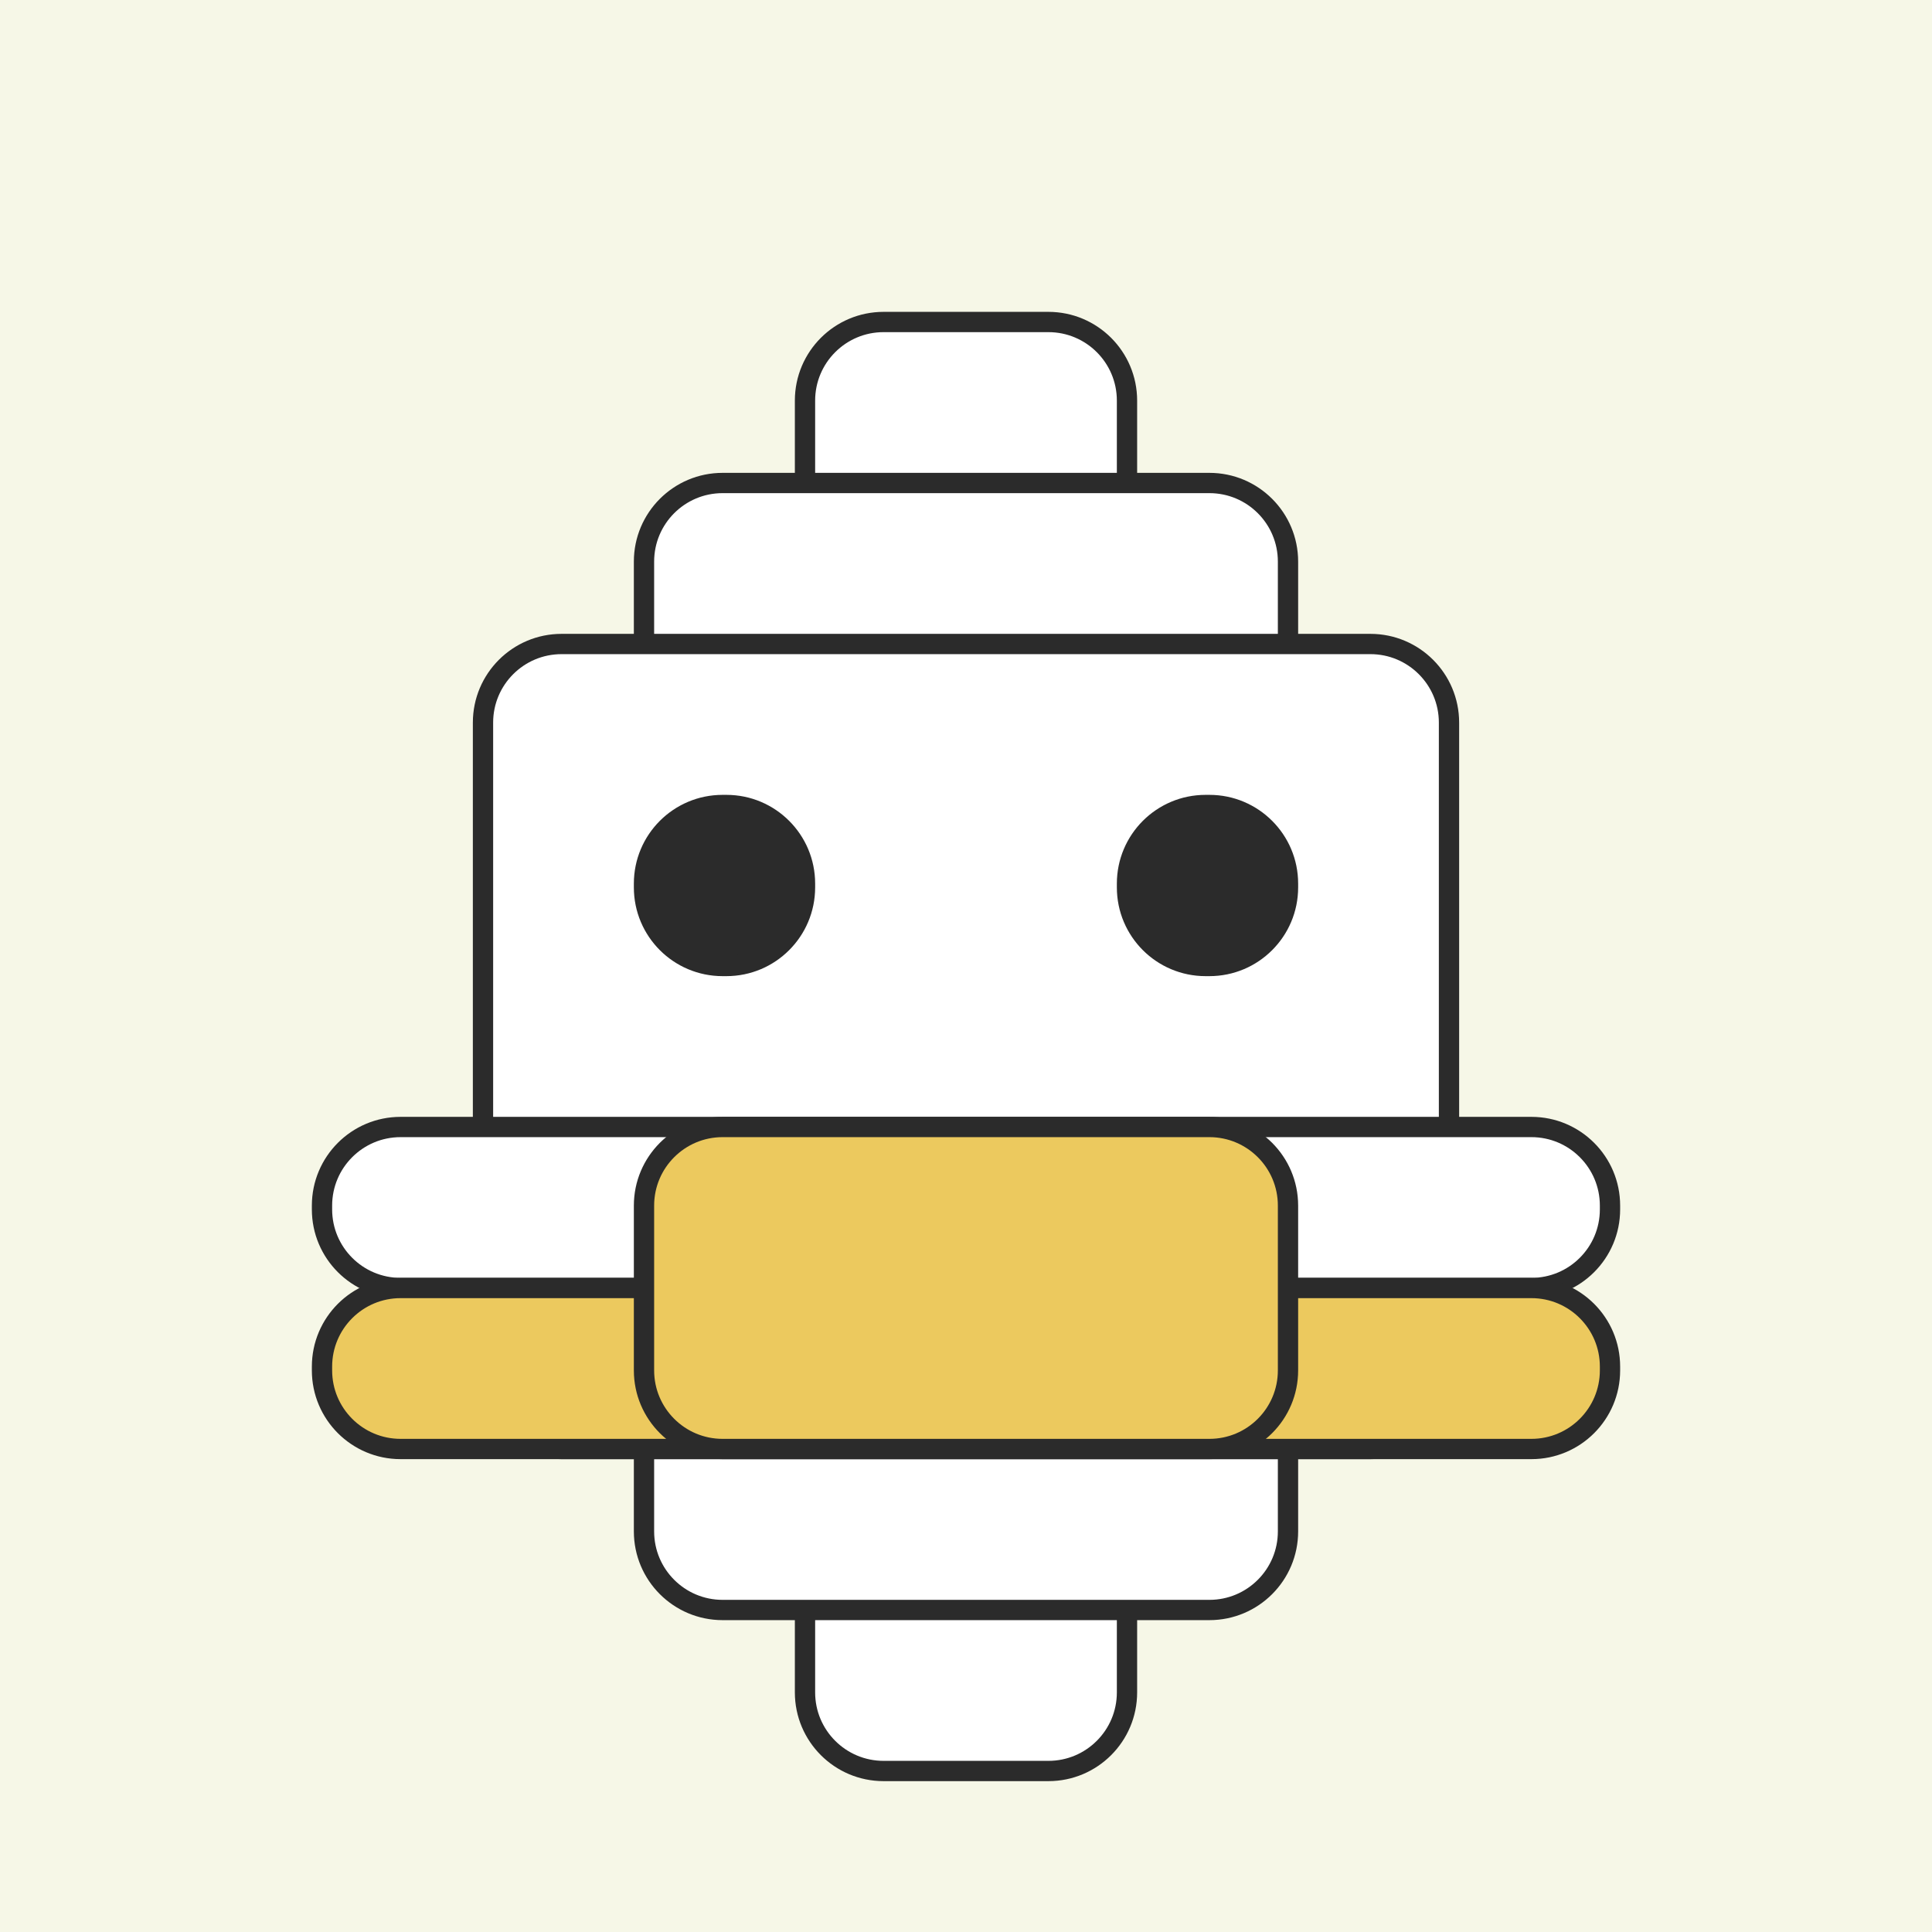
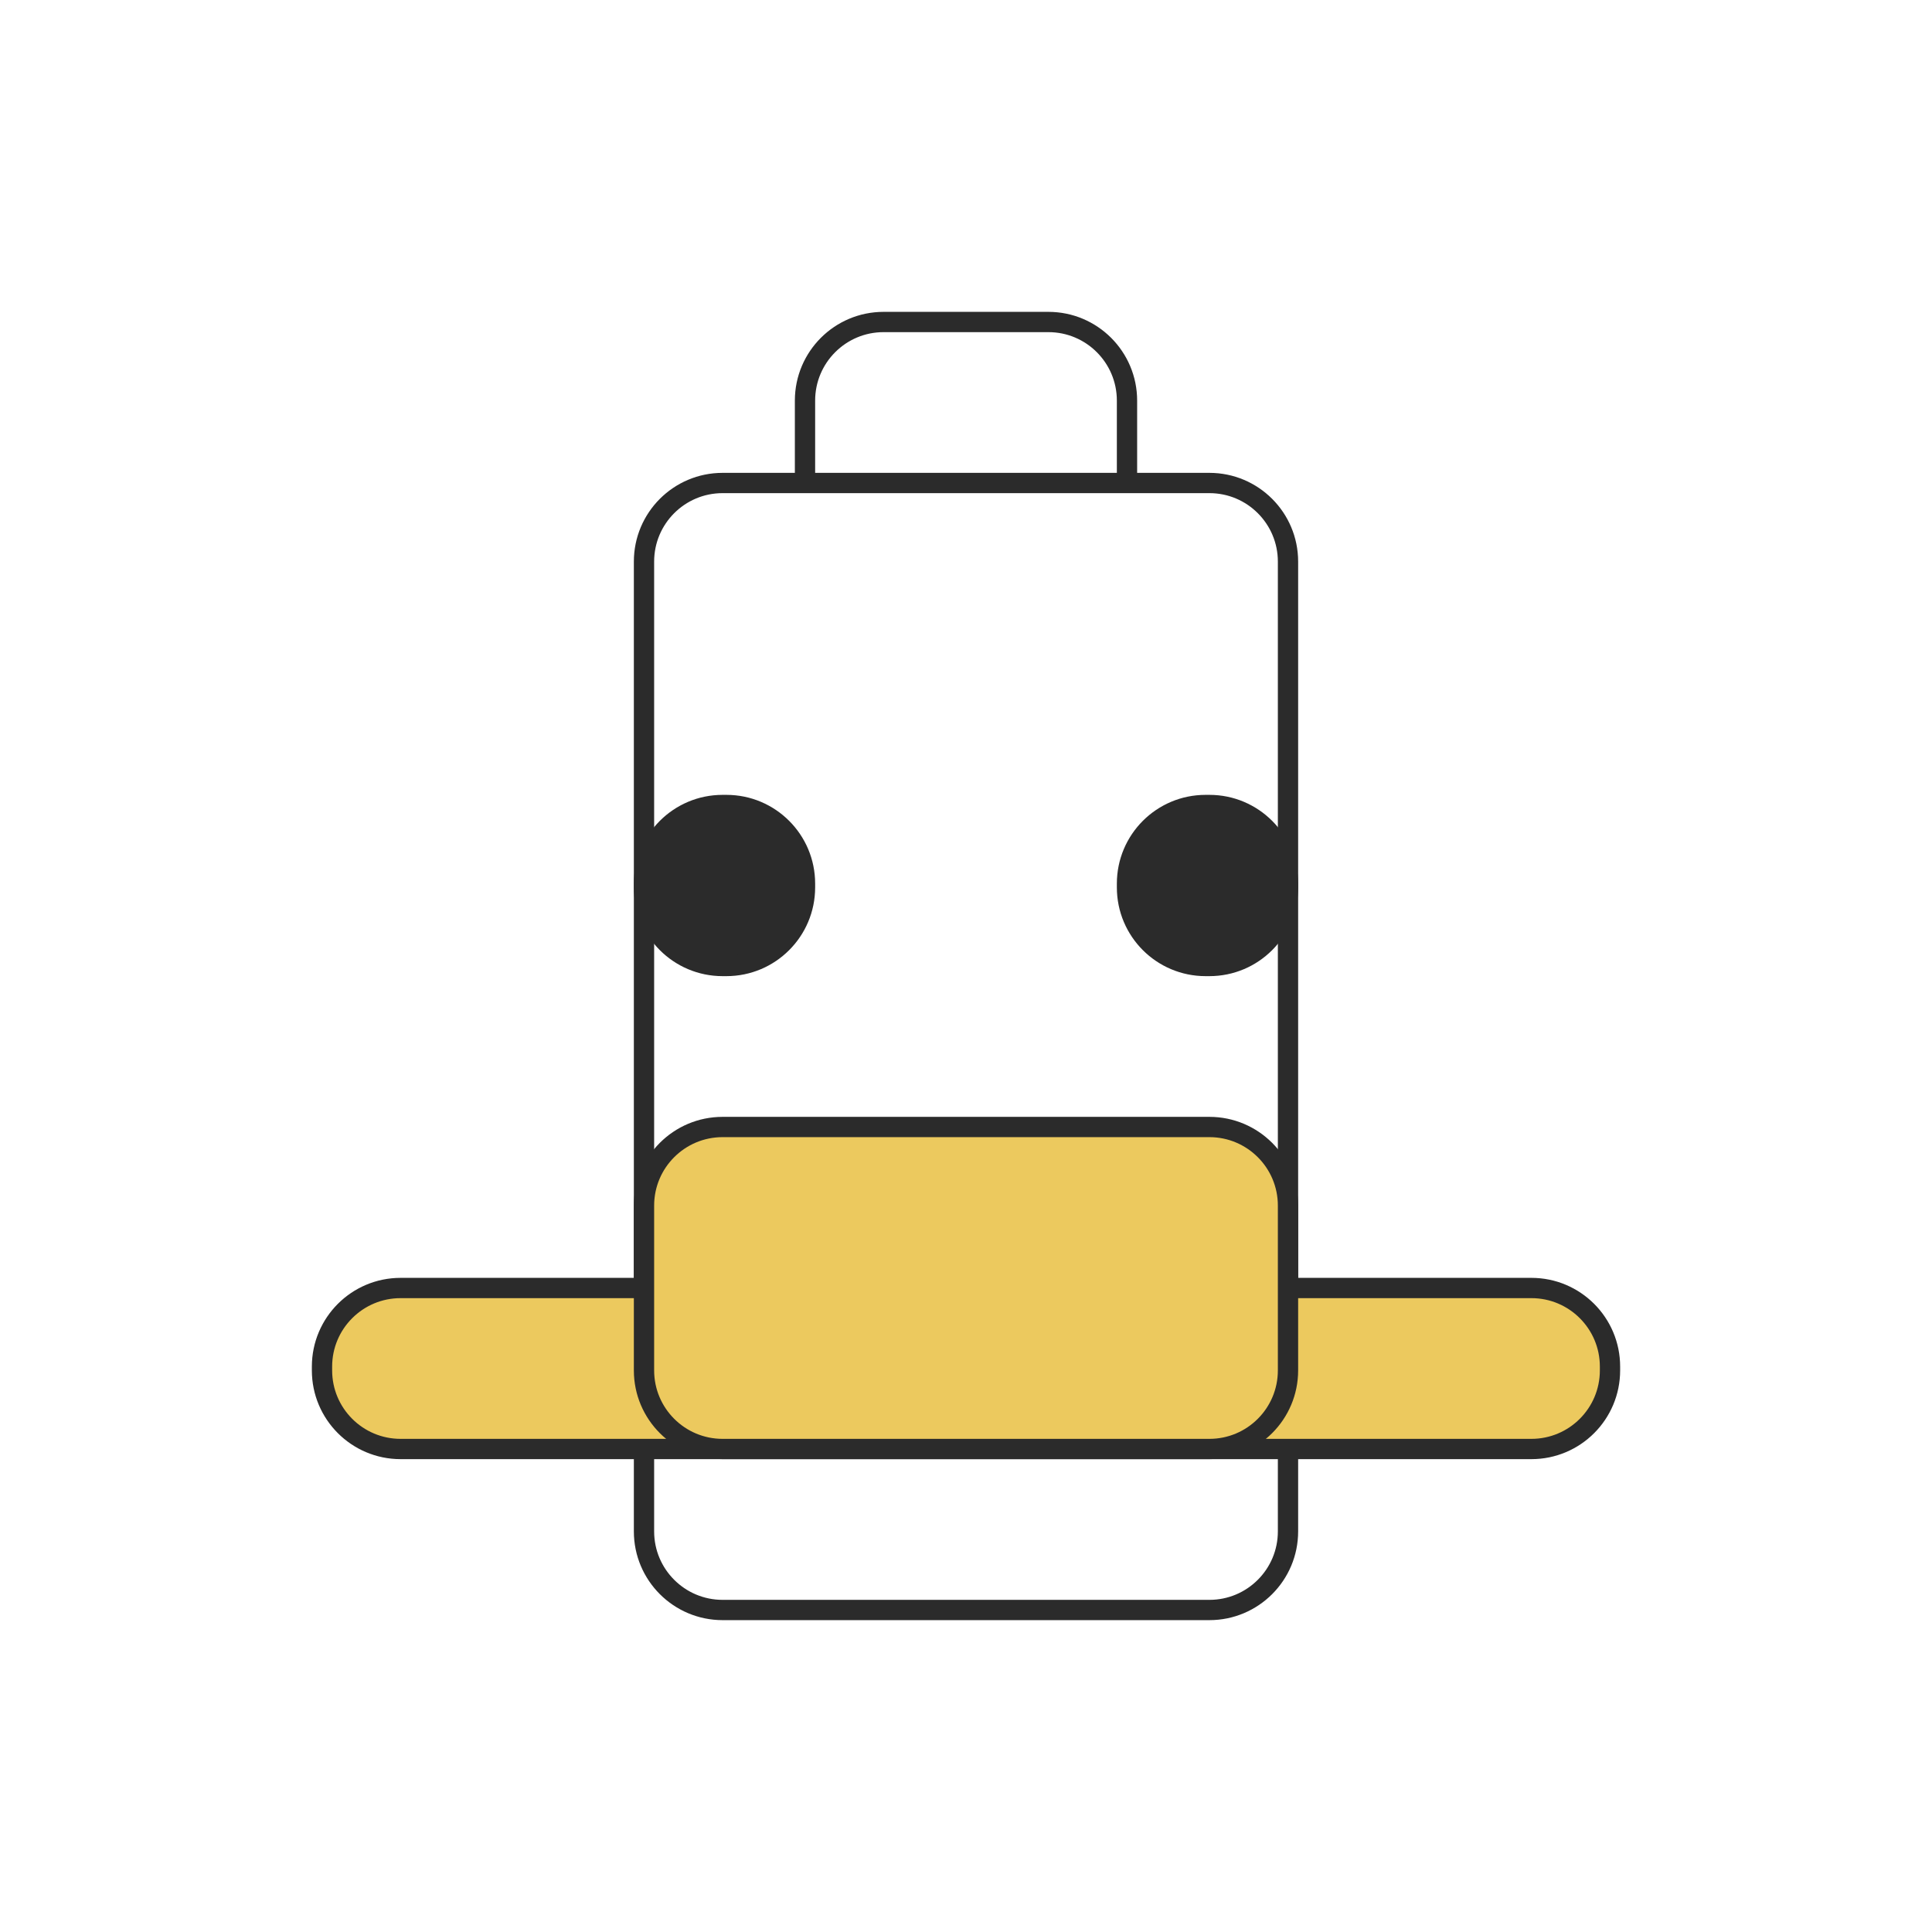
<svg xmlns="http://www.w3.org/2000/svg" width="1524" height="1524" viewBox="0 0 1524 1524" fill="none">
-   <rect width="1524" height="1524" fill="#F6F7E7" />
-   <path d="M827 1143H697C662.758 1143 635 1170.76 635 1205V1335C635 1369.24 662.758 1397 697 1397H827C861.242 1397 889 1369.24 889 1335V1205C889 1170.76 861.242 1143 827 1143Z" fill="white" stroke="#2B2B2B" stroke-width="16" />
  <path d="M827 254H697C662.758 254 635 281.758 635 316V446C635 480.242 662.758 508 697 508H827C861.242 508 889 480.242 889 446V316C889 281.758 861.242 254 827 254Z" fill="white" stroke="#2B2B2B" stroke-width="16" />
  <path d="M954 381.001H570C535.758 381.001 508 408.759 508 443.001V1208C508 1242.24 535.758 1270 570 1270H954C988.242 1270 1016 1242.24 1016 1208V443.001C1016 408.759 988.242 381.001 954 381.001Z" fill="white" stroke="#2B2B2B" stroke-width="16" />
-   <path d="M1081 508H443C408.758 508 381 535.758 381 570V1081C381 1115.24 408.758 1143 443 1143H1081C1115.24 1143 1143 1115.24 1143 1081V570C1143 535.758 1115.24 508 1081 508Z" fill="white" stroke="#2B2B2B" stroke-width="16" />
-   <path d="M1208 889H316C281.758 889 254 916.758 254 951V954.001C254 988.242 281.758 1016 316 1016H1208C1242.24 1016 1270 988.242 1270 954.001V951C1270 916.758 1242.24 889 1208 889Z" fill="white" stroke="#2B2B2B" stroke-width="16" />
  <path d="M1208 1016H316C281.758 1016 254 1043.76 254 1078V1081C254 1115.24 281.758 1143 316 1143H1208C1242.24 1143 1270 1115.24 1270 1081V1078C1270 1043.76 1242.24 1016 1208 1016Z" fill="#ECC95E" stroke="#2B2B2B" stroke-width="16" />
-   <path d="M954 889H570C535.758 889 508 916.758 508 951V1081C508 1115.24 535.758 1143 570 1143H954C988.242 1143 1016 1115.24 1016 1081V951C1016 916.758 988.242 889 954 889Z" fill="#ECC95E" stroke="#2B2B2B" stroke-width="16" />
+   <path d="M954 889H570C535.758 889 508 916.758 508 951V1081C508 1115.24 535.758 1143 570 1143H954C988.242 1143 1016 1115.24 1016 1081V951C1016 916.758 988.242 889 954 889" fill="#ECC95E" stroke="#2B2B2B" stroke-width="16" />
  <path d="M573 635.001H570C535.758 635.001 508 662.759 508 697.001V700C508 734.242 535.758 762 570 762H573C607.242 762 635 734.242 635 700V697.001C635 662.759 607.242 635.001 573 635.001Z" fill="#2B2B2B" stroke="#2B2B2B" stroke-width="16" />
  <path d="M954 635.001H951C916.758 635.001 889 662.759 889 697.001V700C889 734.242 916.758 762 951 762H954C988.242 762 1016 734.242 1016 700V697.001C1016 662.759 988.242 635.001 954 635.001Z" fill="#2B2B2B" stroke="#2B2B2B" stroke-width="16" />
</svg>